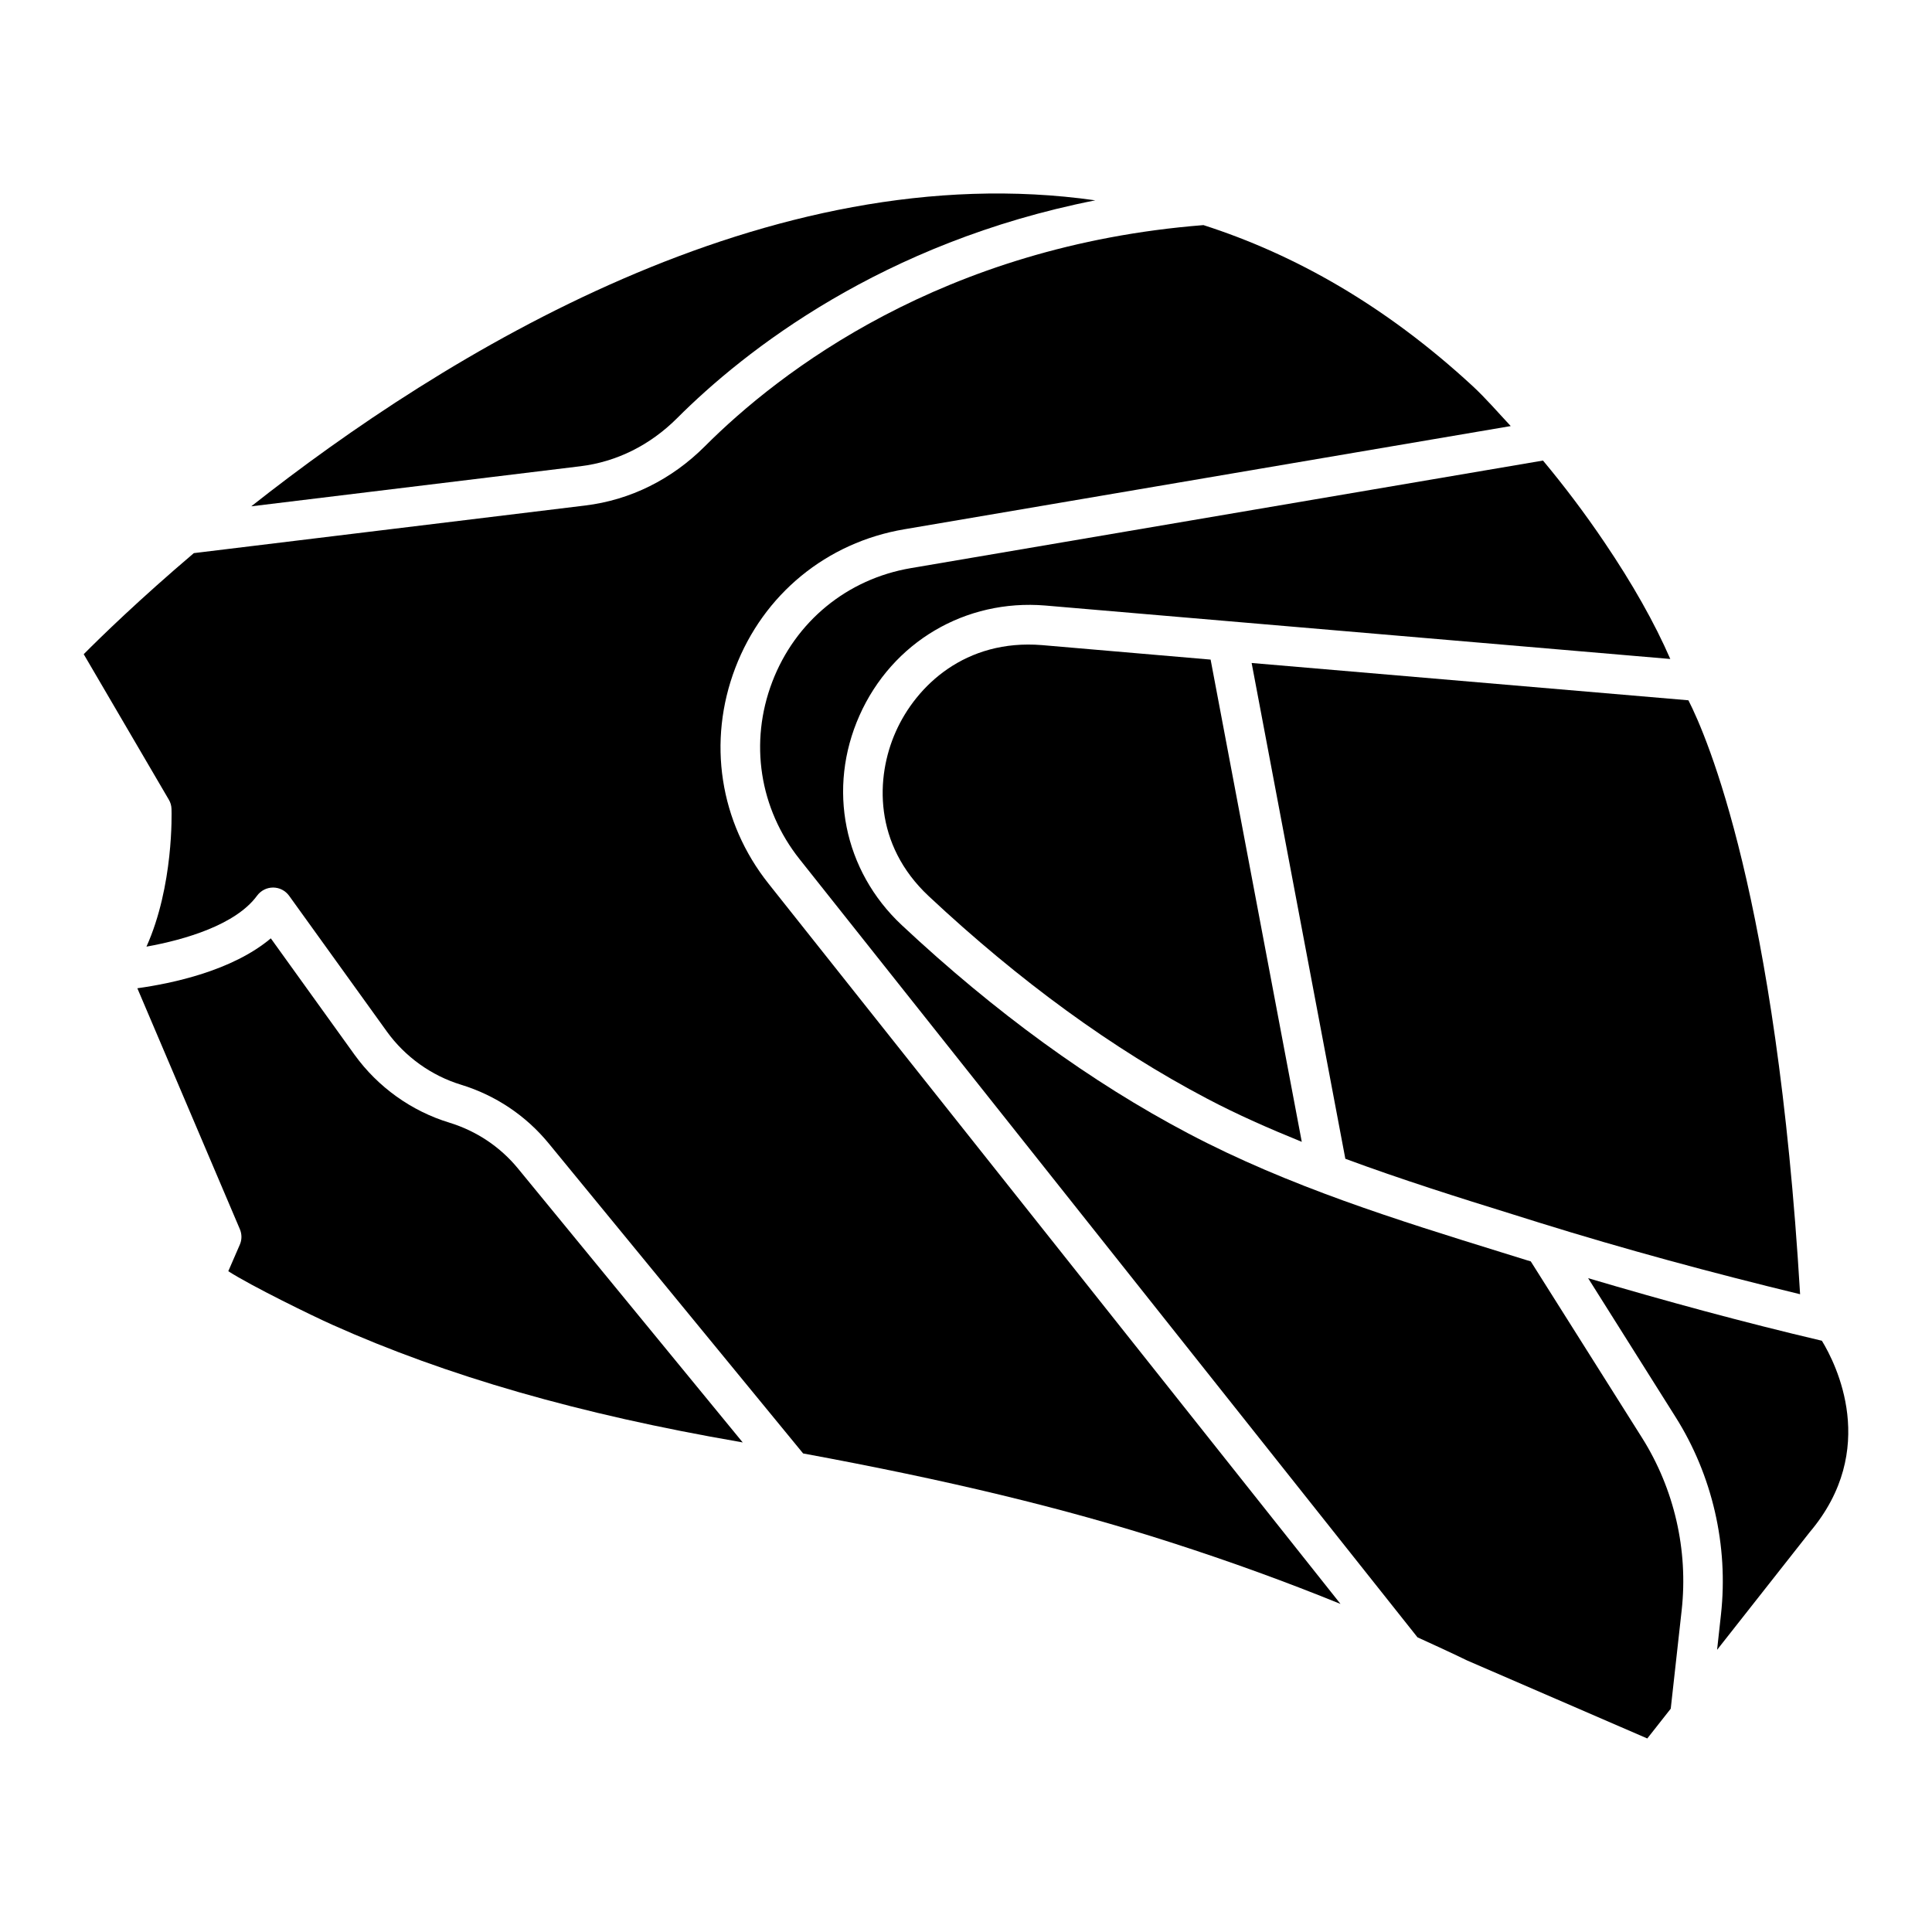
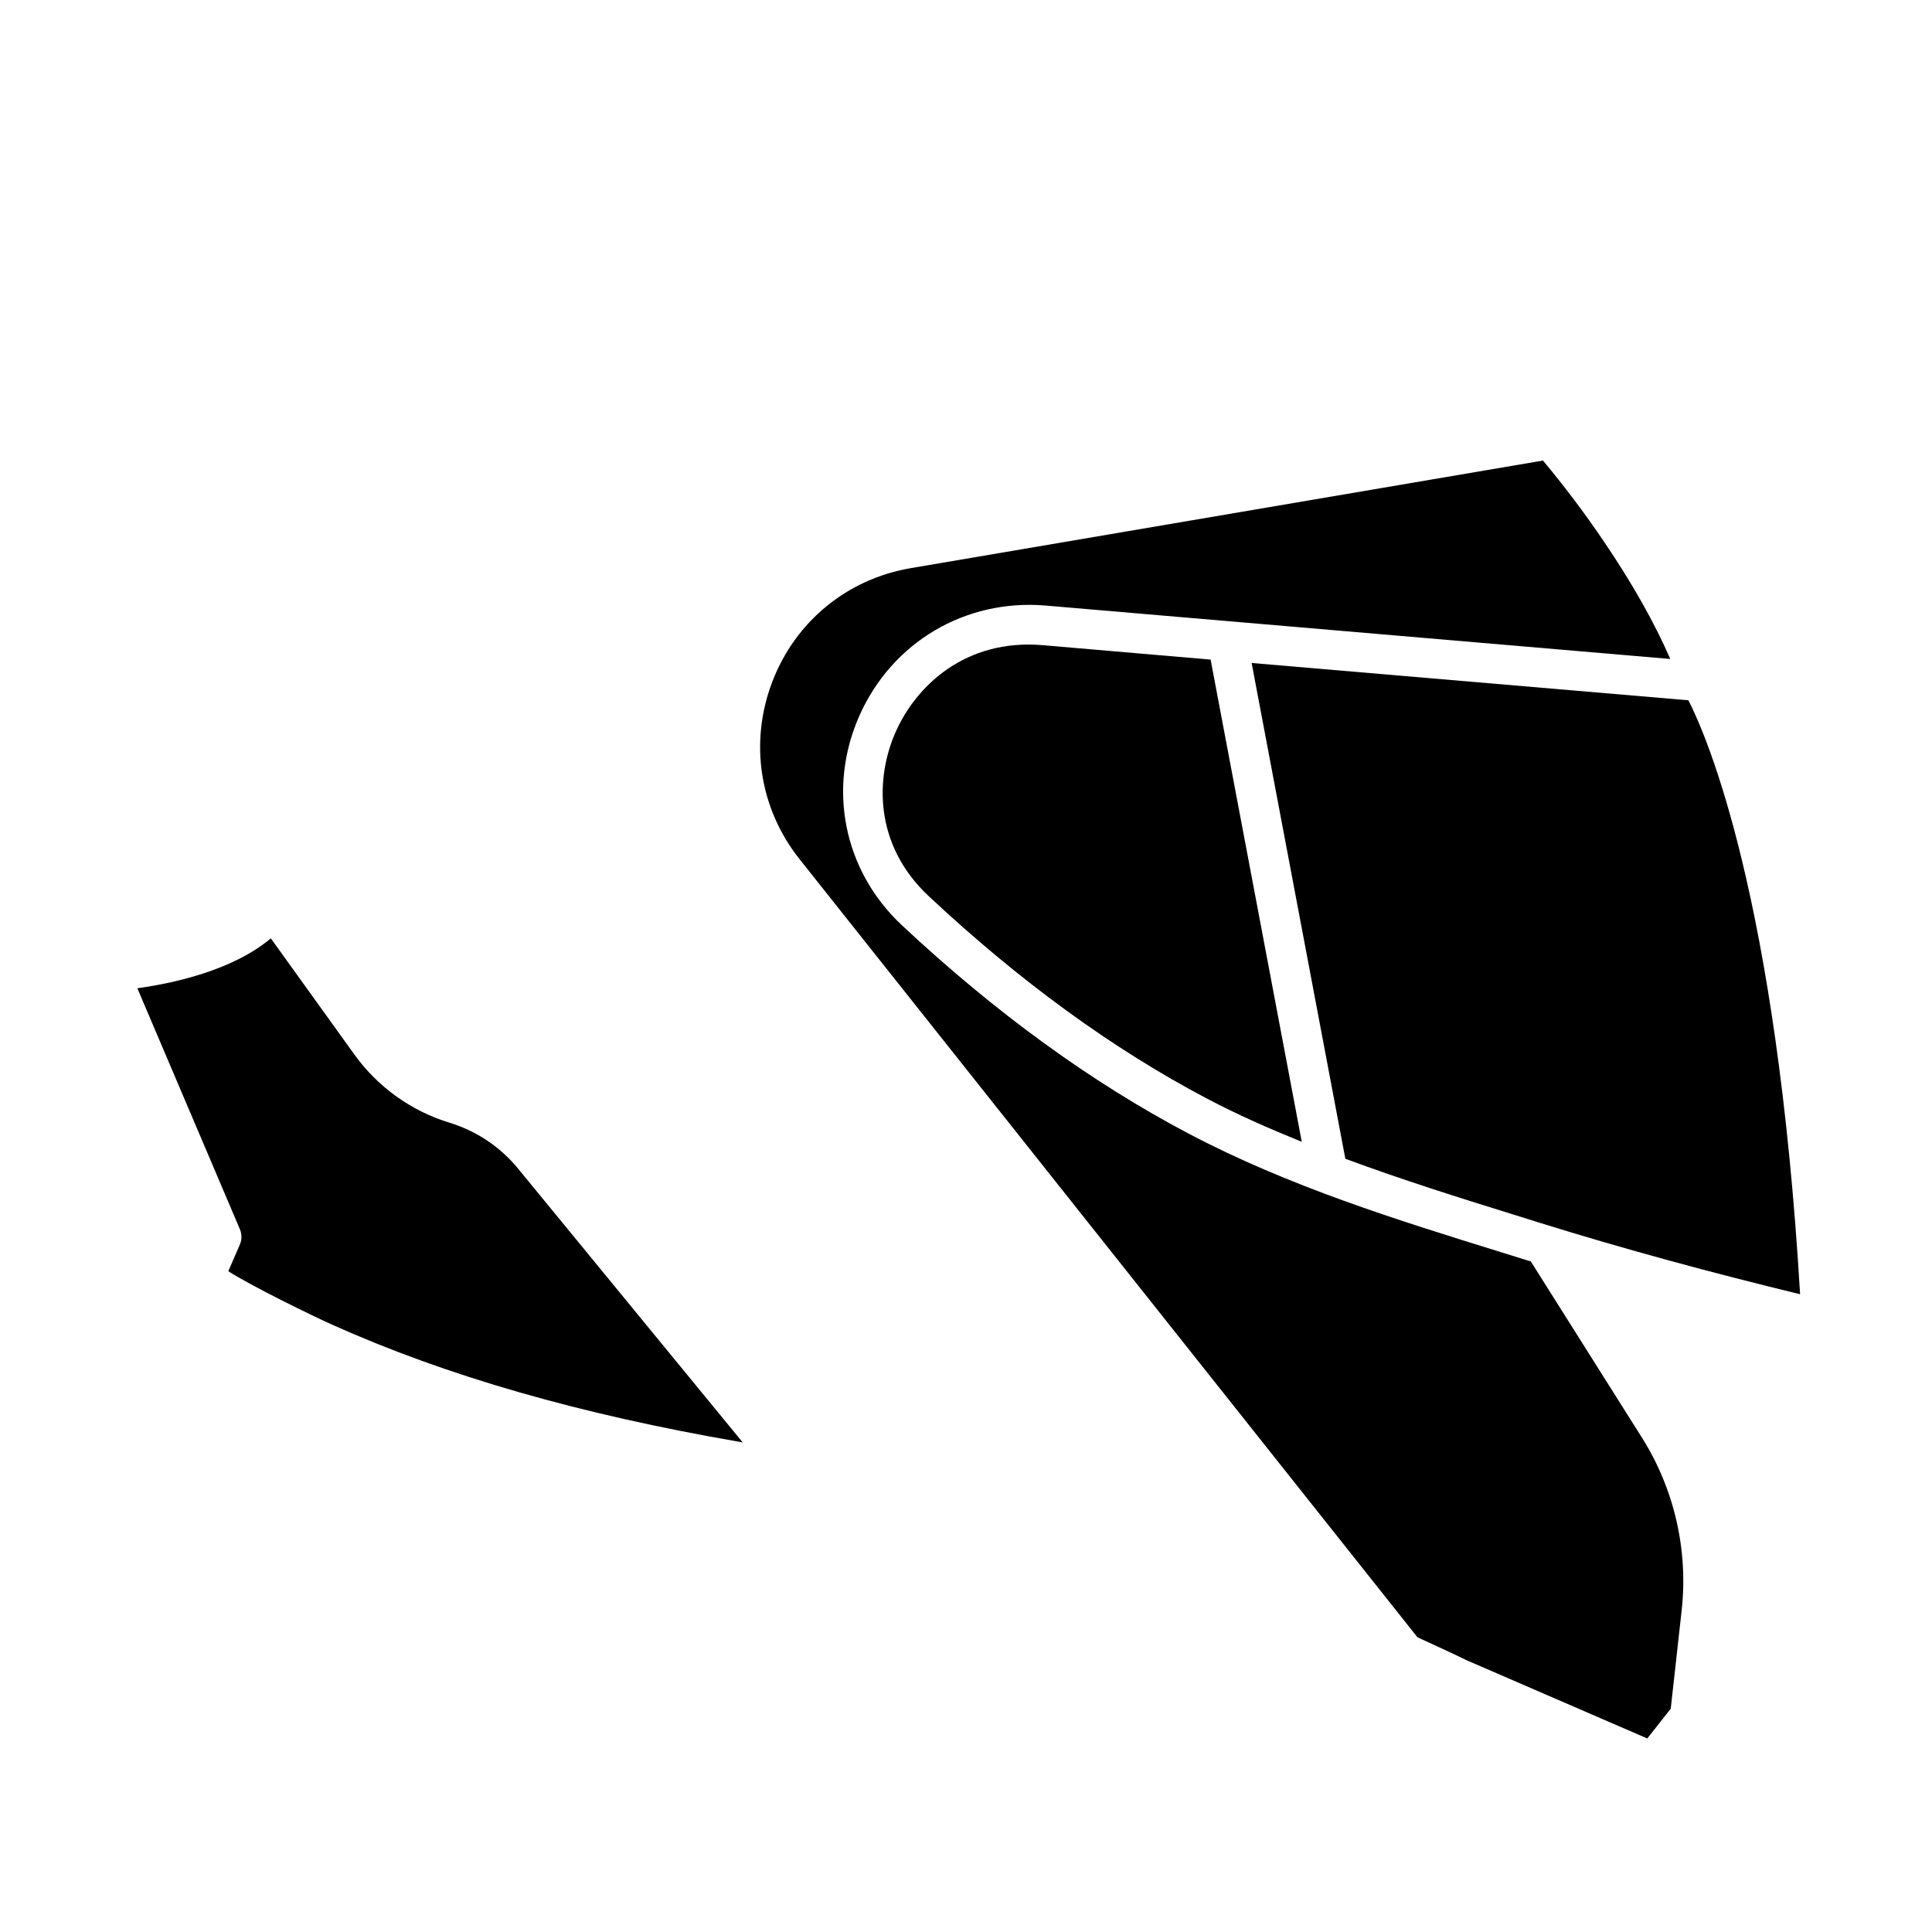
<svg xmlns="http://www.w3.org/2000/svg" fill="#000000" width="800px" height="800px" version="1.1" viewBox="144 144 512 512">
  <g>
    <path d="m263.11 441.52c-10.055-3.043-18.977-9.445-25.129-17.969l-22.211-30.879c-10.223 8.605-26.137 11.945-35.371 13.227l27.164 63.836c0.566 1.324 0.566 2.832-0.02 4.137l-3.043 7.012c6.023 3.883 22.293 11.836 27.562 14.188 30.293 13.582 65.621 23.742 108.02 31.047 0.273 0.043 0.484 0.082 0.754 0.148l-59.555-72.59c-4.719-5.754-10.996-9.949-18.176-12.156z" />
    <path d="m500.53 451.09c14.82 5.481 29.895 10.242 44.734 14.84l6.633 2.078c22.566 7.031 45.805 13.309 69.148 18.977-6.234-105.19-24.73-147.89-29.598-157.4l-115.75-9.887z" />
-     <path d="m338.87 320.98c7.453-19.5 24.203-33.23 44.777-36.715l160.71-27.352c-3.359-3.59-6.656-7.43-10.16-10.664-23.008-21.223-47-34.805-71.27-42.594-69.23 5.457-112.48 38.941-132.12 58.609-8.816 8.816-19.797 14.254-31.738 15.703l-103.7 12.617c-14.426 12.258-24.625 22.188-29.184 26.785l22.547 38.539c0.441 0.734 0.691 1.574 0.715 2.457 0.043 0.988 0.586 20.426-6.633 36.504 10.285-1.848 23.68-5.816 29.305-13.496 0.988-1.344 2.562-2.164 4.242-2.164h0.02c1.68 0 3.254 0.82 4.242 2.184l25.902 35.98c4.809 6.676 11.797 11.691 19.648 14.086 9.172 2.812 17.191 8.188 23.238 15.555l67.426 82.164c38.102 7.031 69.043 14.422 97.508 23.594 15.871 5.102 30.711 10.516 44.902 16.289l-151.56-190.86c-12.996-16.332-16.27-37.723-8.816-57.223z" />
    <path d="m420.13 314.96c-20.277-1.637-33.312 10.727-38.75 22.965-5.375 12.07-5.898 29.871 8.754 43.578 23.992 22.461 48.785 40.516 73.684 53.613 8.145 4.305 16.605 7.996 25.168 11.484l-24.16-127.8z" />
-     <path d="m323.42 254.84c17.863-17.887 54.371-46.602 110.84-57.75-86.656-12.324-172.57 40.746-223.67 81.09l87.242-10.621c9.594-1.176 18.434-5.582 25.59-12.719z" />
    <path d="m549.67 478.28c-0.293-0.082-0.609-0.168-0.922-0.273l-6.633-2.059c-27.836-8.629-56.617-17.551-83.191-31.57-25.715-13.539-51.285-32.117-75.969-55.23-15.387-14.422-19.773-36.211-11.188-55.523 8.691-19.523 28.109-30.898 49.227-29.156l165.65 14.168c-4.176-9.594-10.035-19.965-17.465-30.941-5.312-7.871-10.727-14.988-16.27-21.645l-167.52 28.508c-16.898 2.875-30.629 14.148-36.734 30.145-6.117 16.039-3.41 33.59 7.254 47.004l163.74 206.2c4.41 2.016 8.836 4.031 13.141 6.129l47.758 20.676 6.215-7.894 2.898-26.094c1.762-15.934-1.973-32.141-10.496-45.68z" />
-     <path d="m564.87 482.73 23.133 36.734c9.805 15.512 14.086 34.152 12.07 52.418l-1.027 9.34 24.539-31.172c18.516-21.875 6.969-44.609 3.234-50.738-20.867-4.91-41.566-10.555-61.949-16.582z" />
  </g>
</svg>